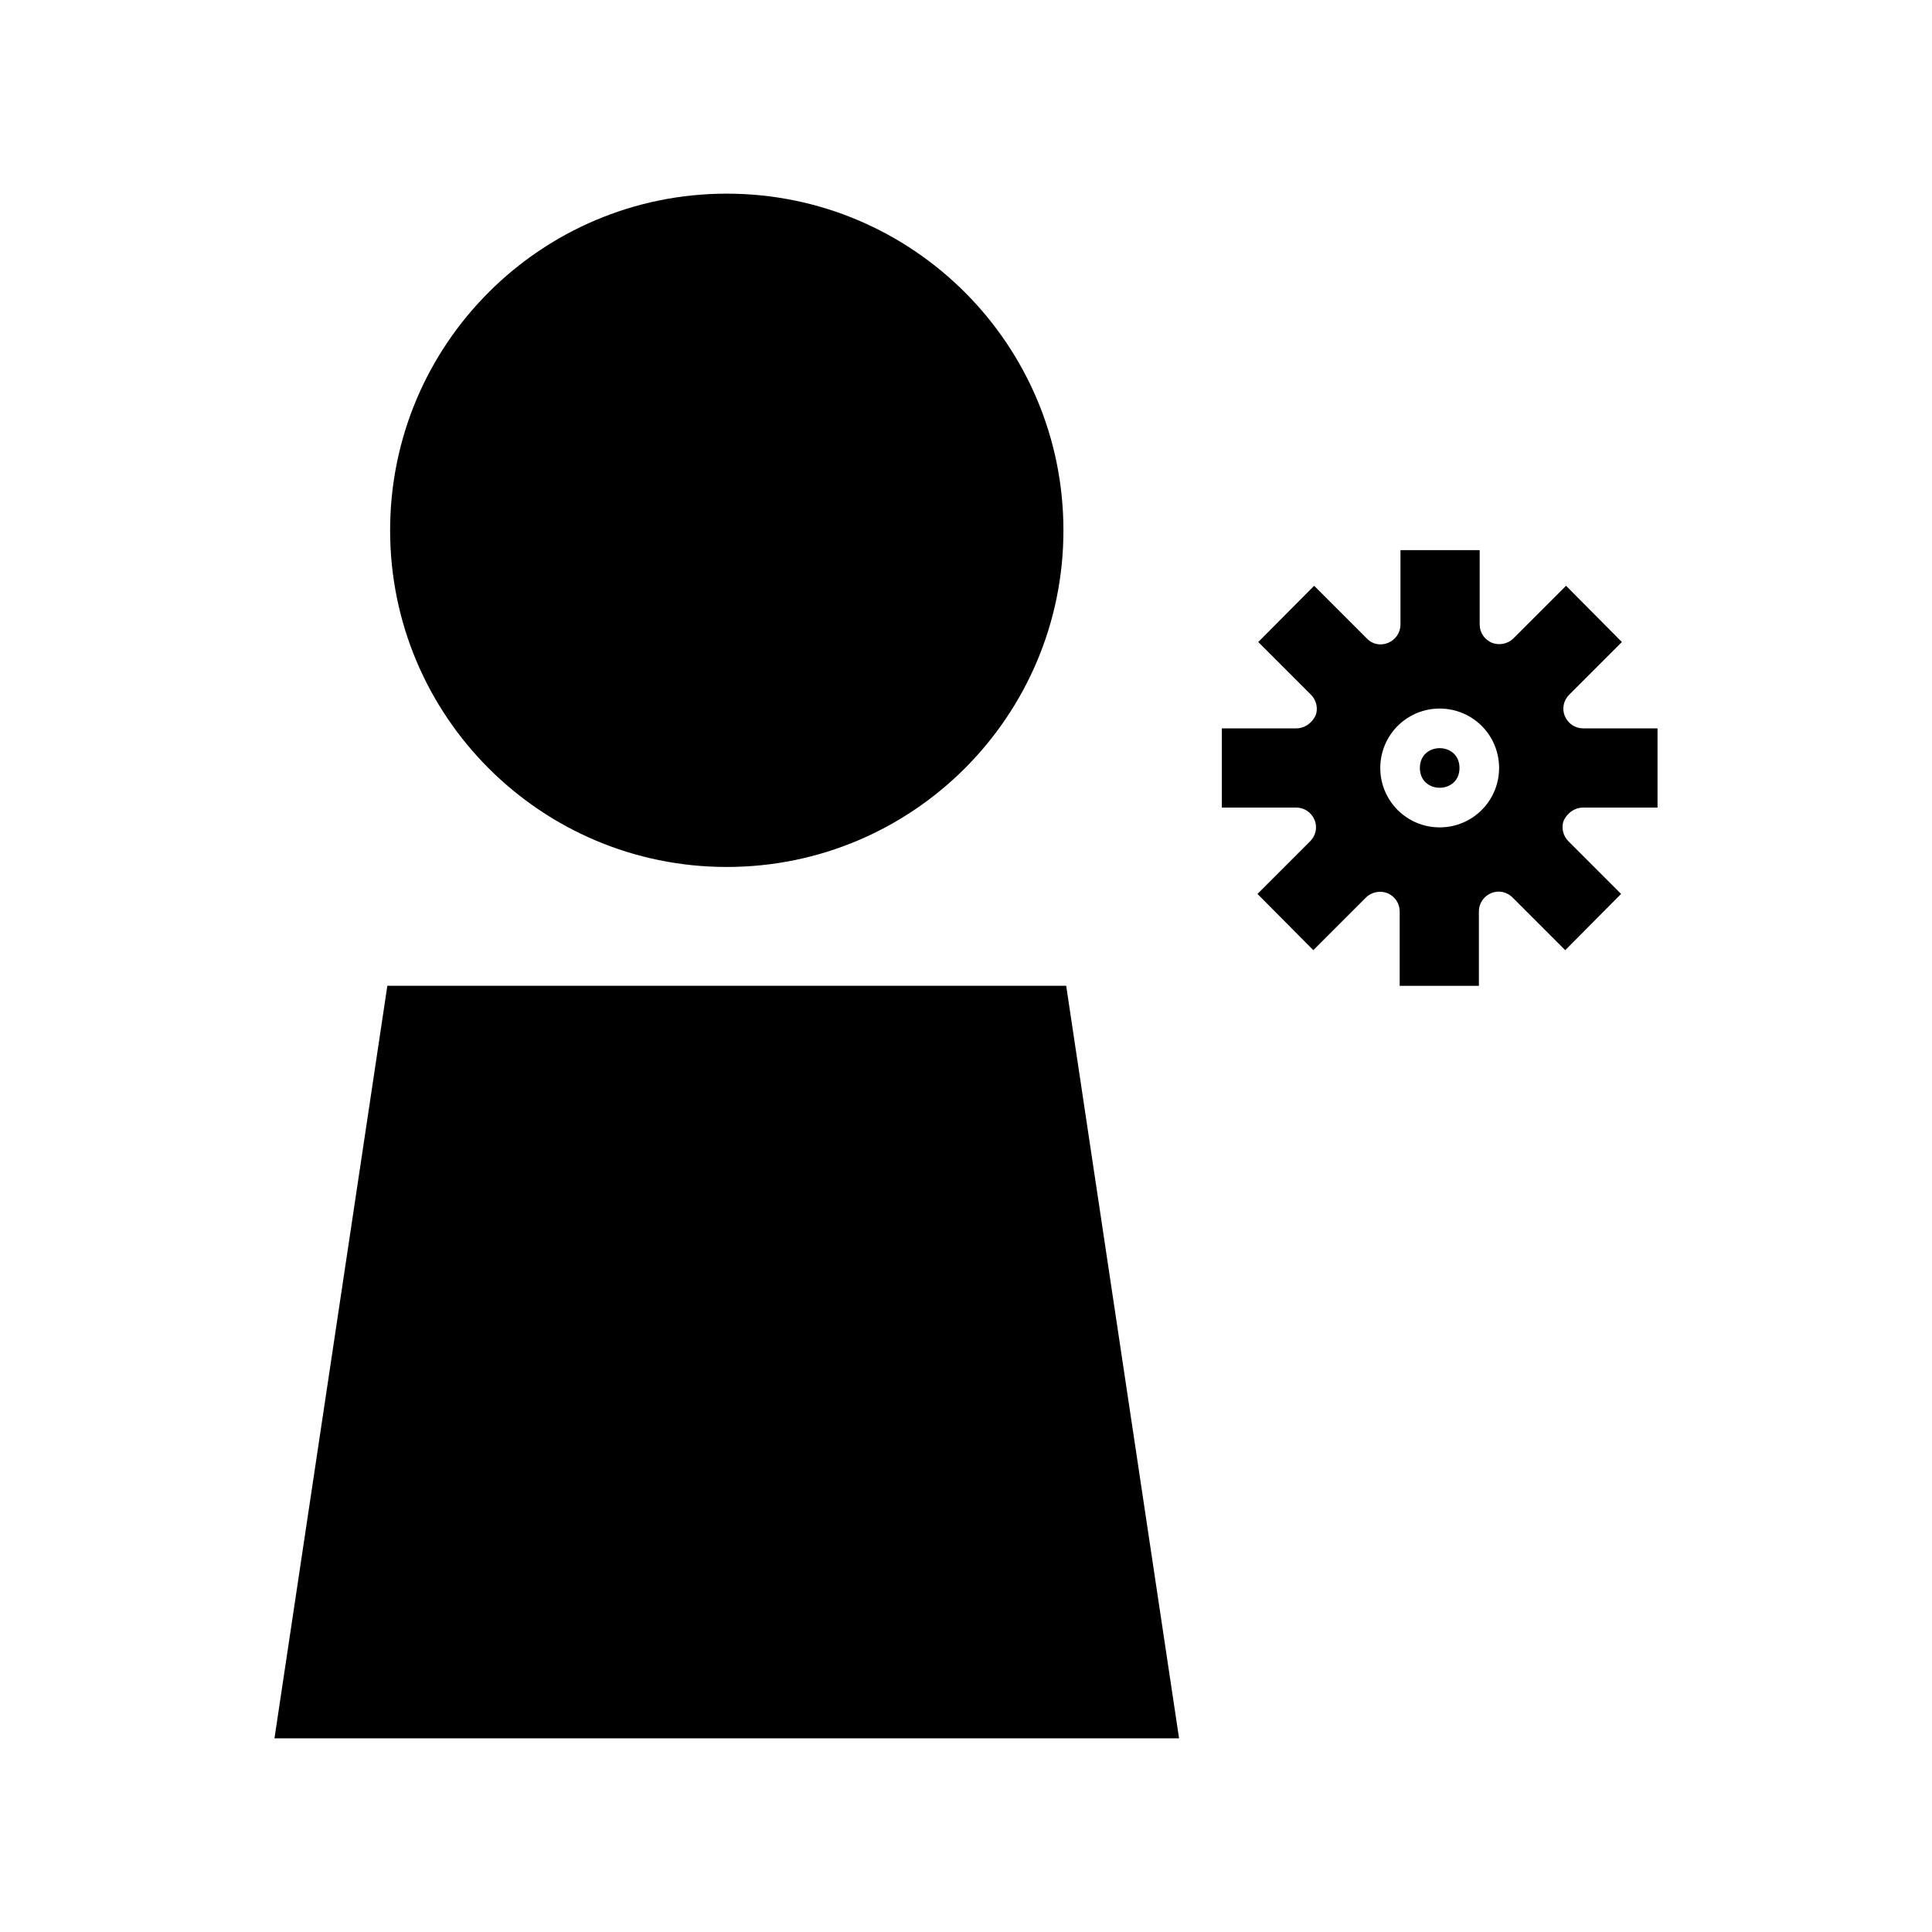
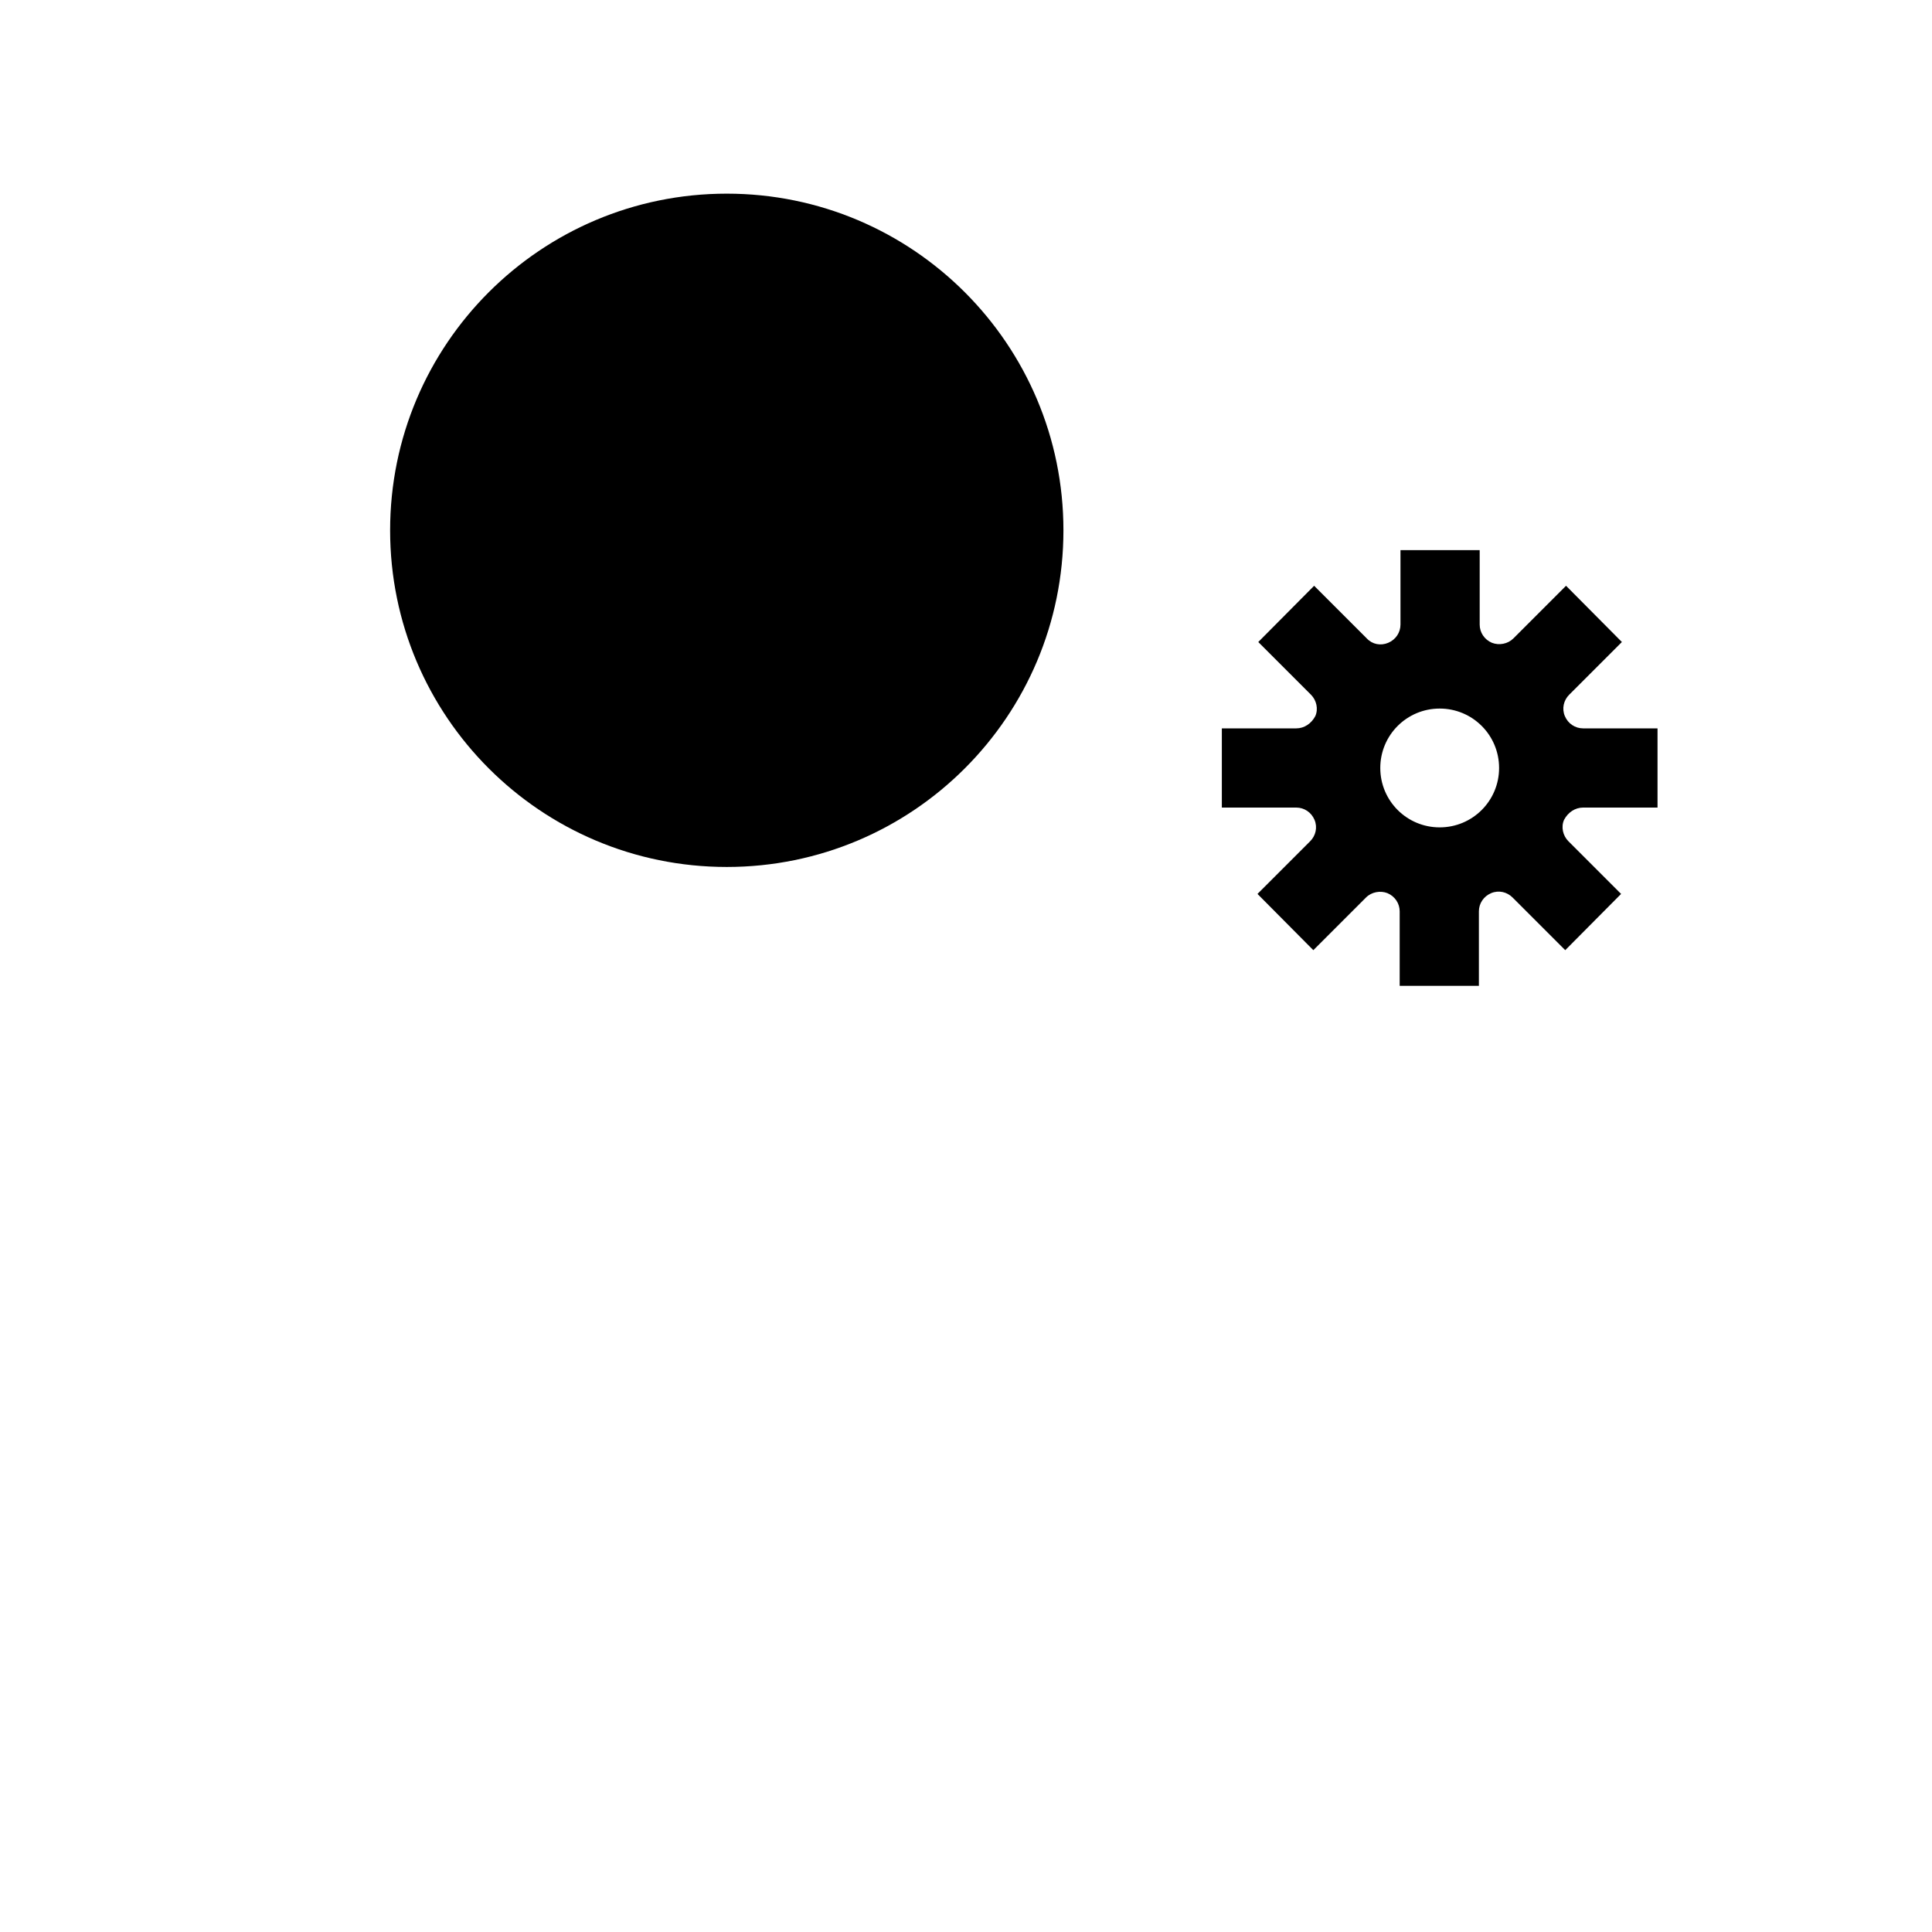
<svg xmlns="http://www.w3.org/2000/svg" fill="#000000" width="800px" height="800px" version="1.1" viewBox="144 144 512 512">
  <g>
    <path d="m558.7 333.77c-0.84-1.996-0.316-4.199 1.156-5.668l13.961-13.961-14.801-14.906-13.961 13.961c-1.469 1.469-3.777 1.891-5.668 1.156-1.996-0.84-3.254-2.731-3.254-4.828v-19.734h-20.992v19.734c0 2.098-1.258 3.988-3.254 4.828-1.996 0.84-4.199 0.418-5.668-1.156l-13.961-13.961-14.801 14.906 13.961 13.961c1.469 1.469 1.996 3.777 1.156 5.668-1.051 1.992-2.941 3.254-5.039 3.254h-19.734v20.992h19.734c2.098 0 3.988 1.258 4.828 3.254 0.84 1.996 0.316 4.199-1.156 5.668l-13.961 13.961 14.801 14.906 13.961-13.961c1.469-1.469 3.777-1.891 5.668-1.156 1.996 0.84 3.254 2.731 3.254 4.828v19.734h20.992v-19.734c0-2.098 1.258-3.988 3.254-4.828 1.996-0.84 4.199-0.316 5.668 1.156l13.961 13.961 14.801-14.906-13.961-13.961c-1.469-1.469-1.996-3.777-1.156-5.668 1.051-1.996 2.938-3.254 5.039-3.254h19.734v-20.992h-19.734c-2.102 0-3.988-1.262-4.828-3.254zm-33.168 29.492c-8.711 0-15.742-7.031-15.742-15.742 0-8.711 7.031-15.742 15.742-15.742s15.742 7.031 15.742 15.742c0 8.711-7.031 15.742-15.742 15.742z" />
-     <path d="m246.65 405.25-29.914 199.43h239.73l-29.914-199.43z" />
    <path d="m425.82 284.54c0 49.273-39.945 89.215-89.219 89.215-49.273 0-89.215-39.941-89.215-89.215 0-49.273 39.941-89.219 89.215-89.219 49.273 0 89.219 39.945 89.219 89.219" />
-     <path d="m530.78 347.52c0 6.996-10.496 6.996-10.496 0 0-7 10.496-7 10.496 0" />
  </g>
</svg>